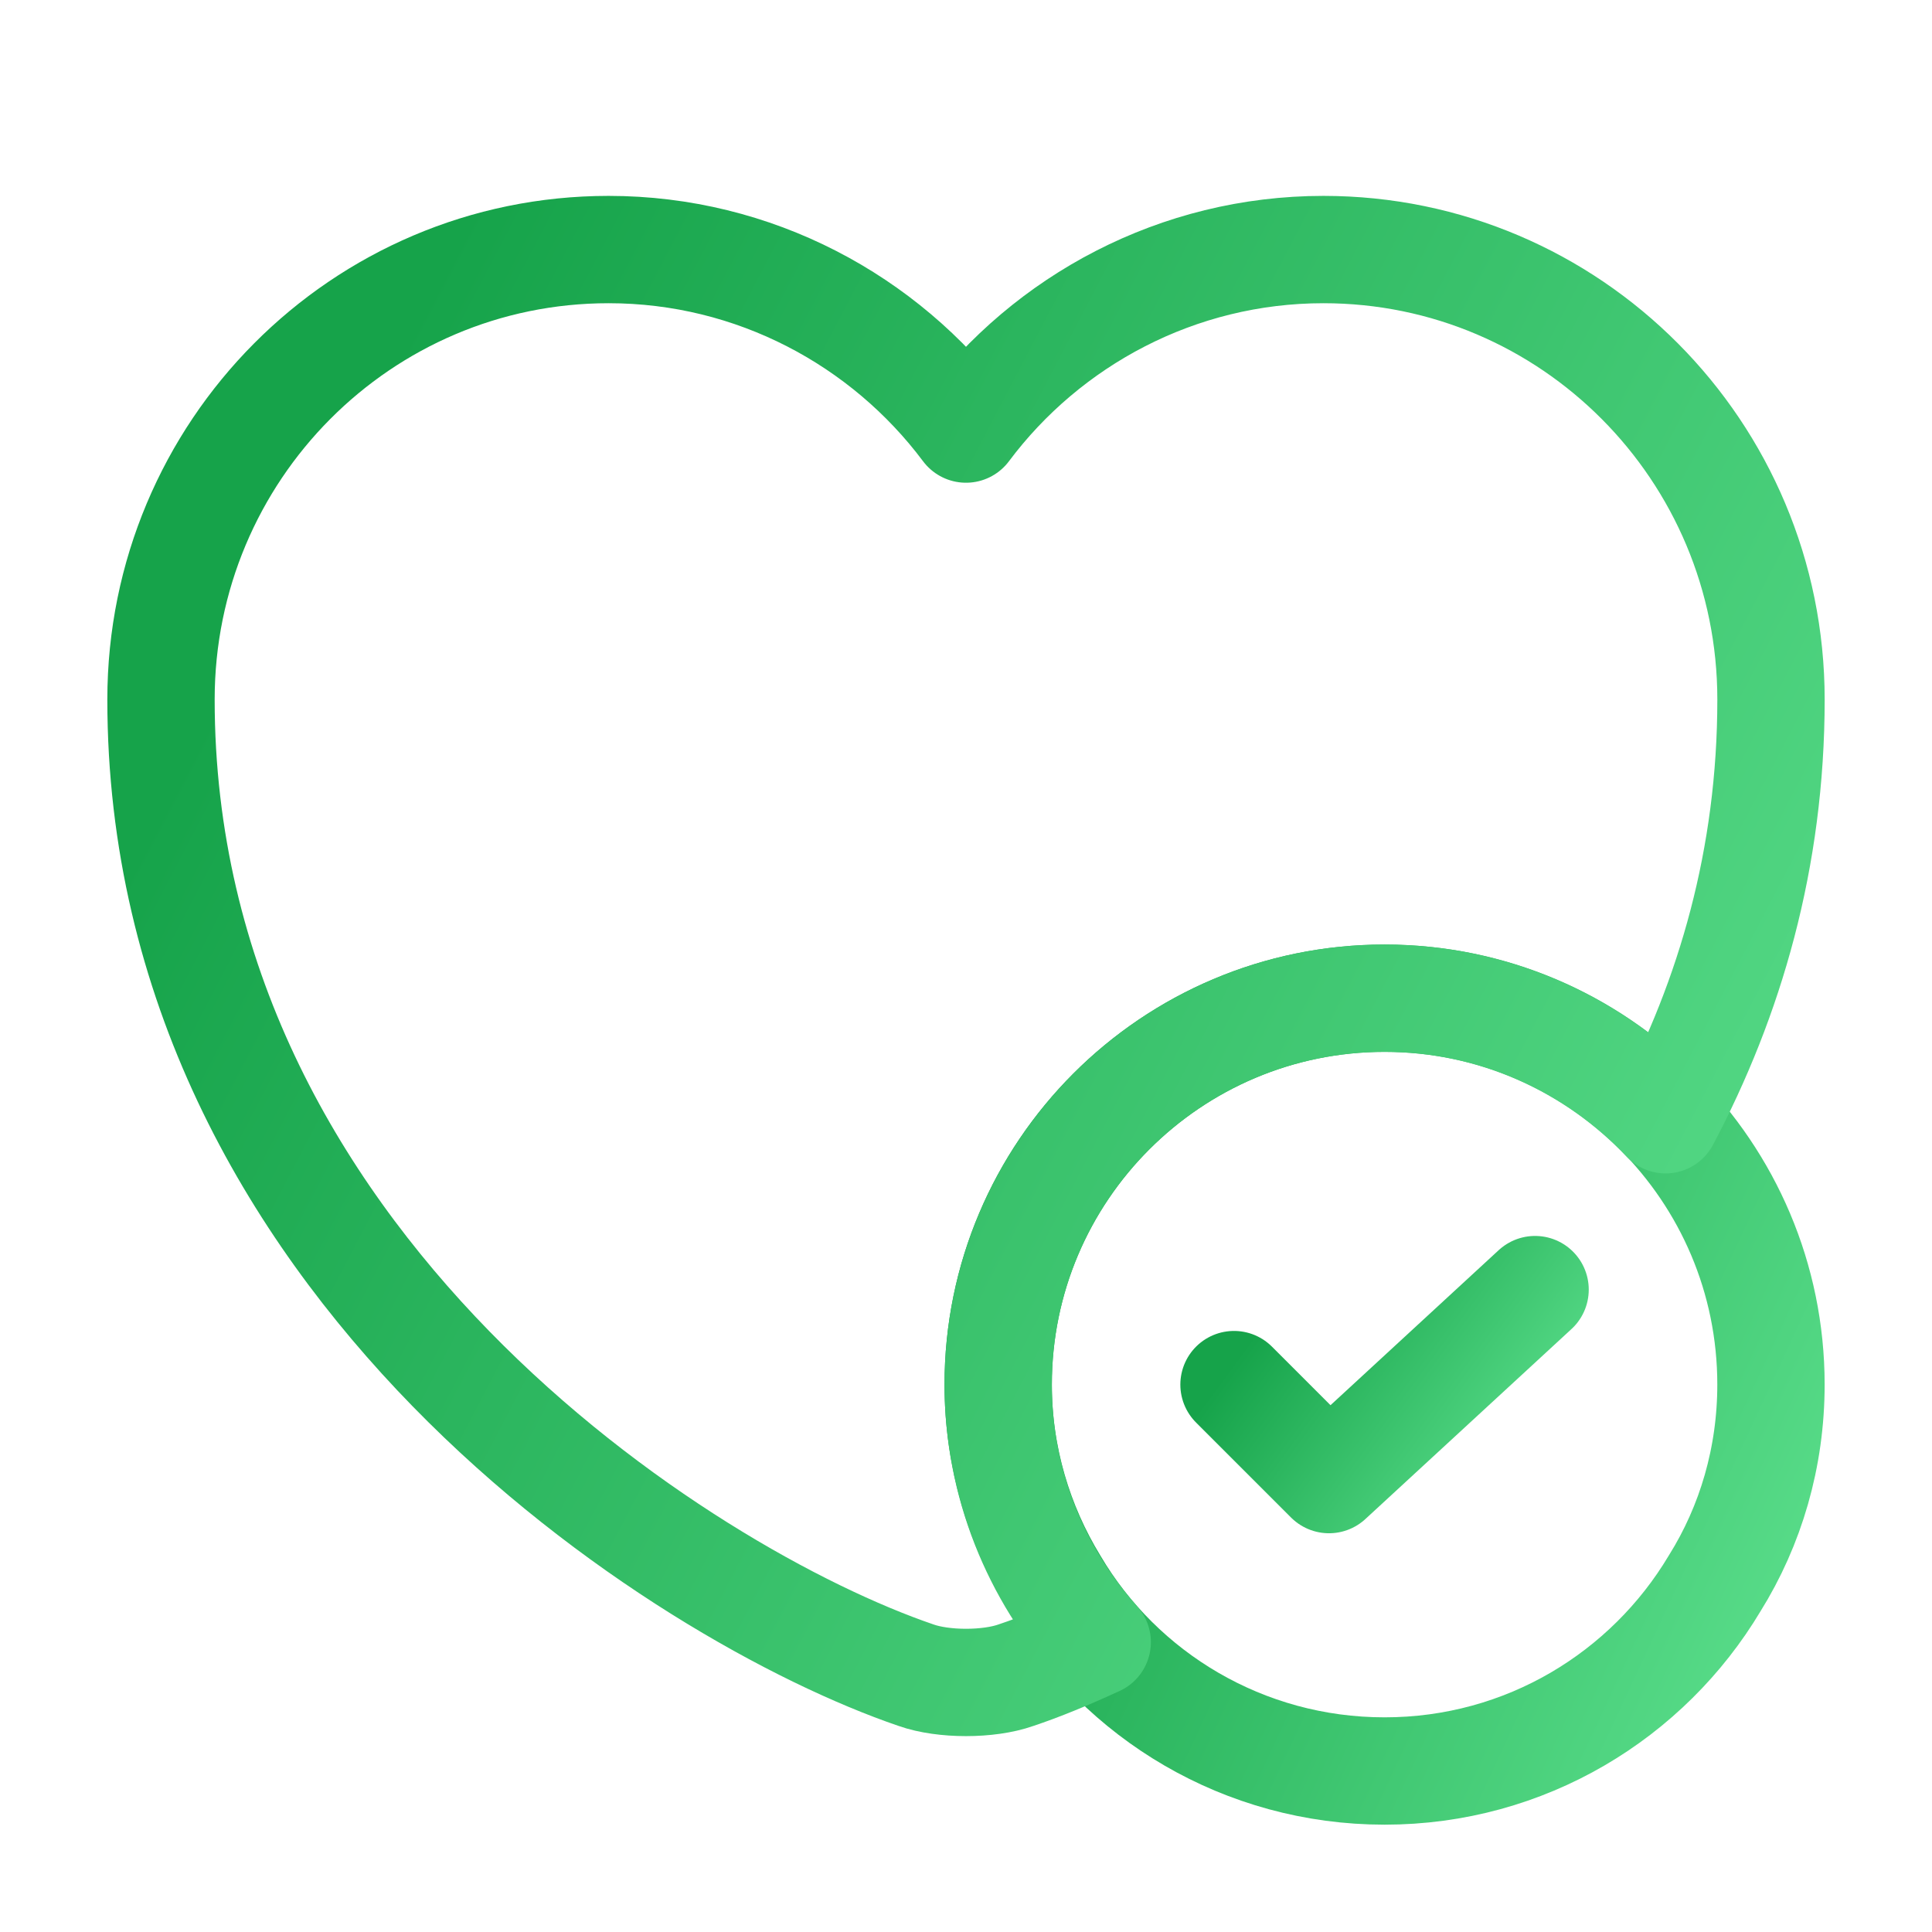
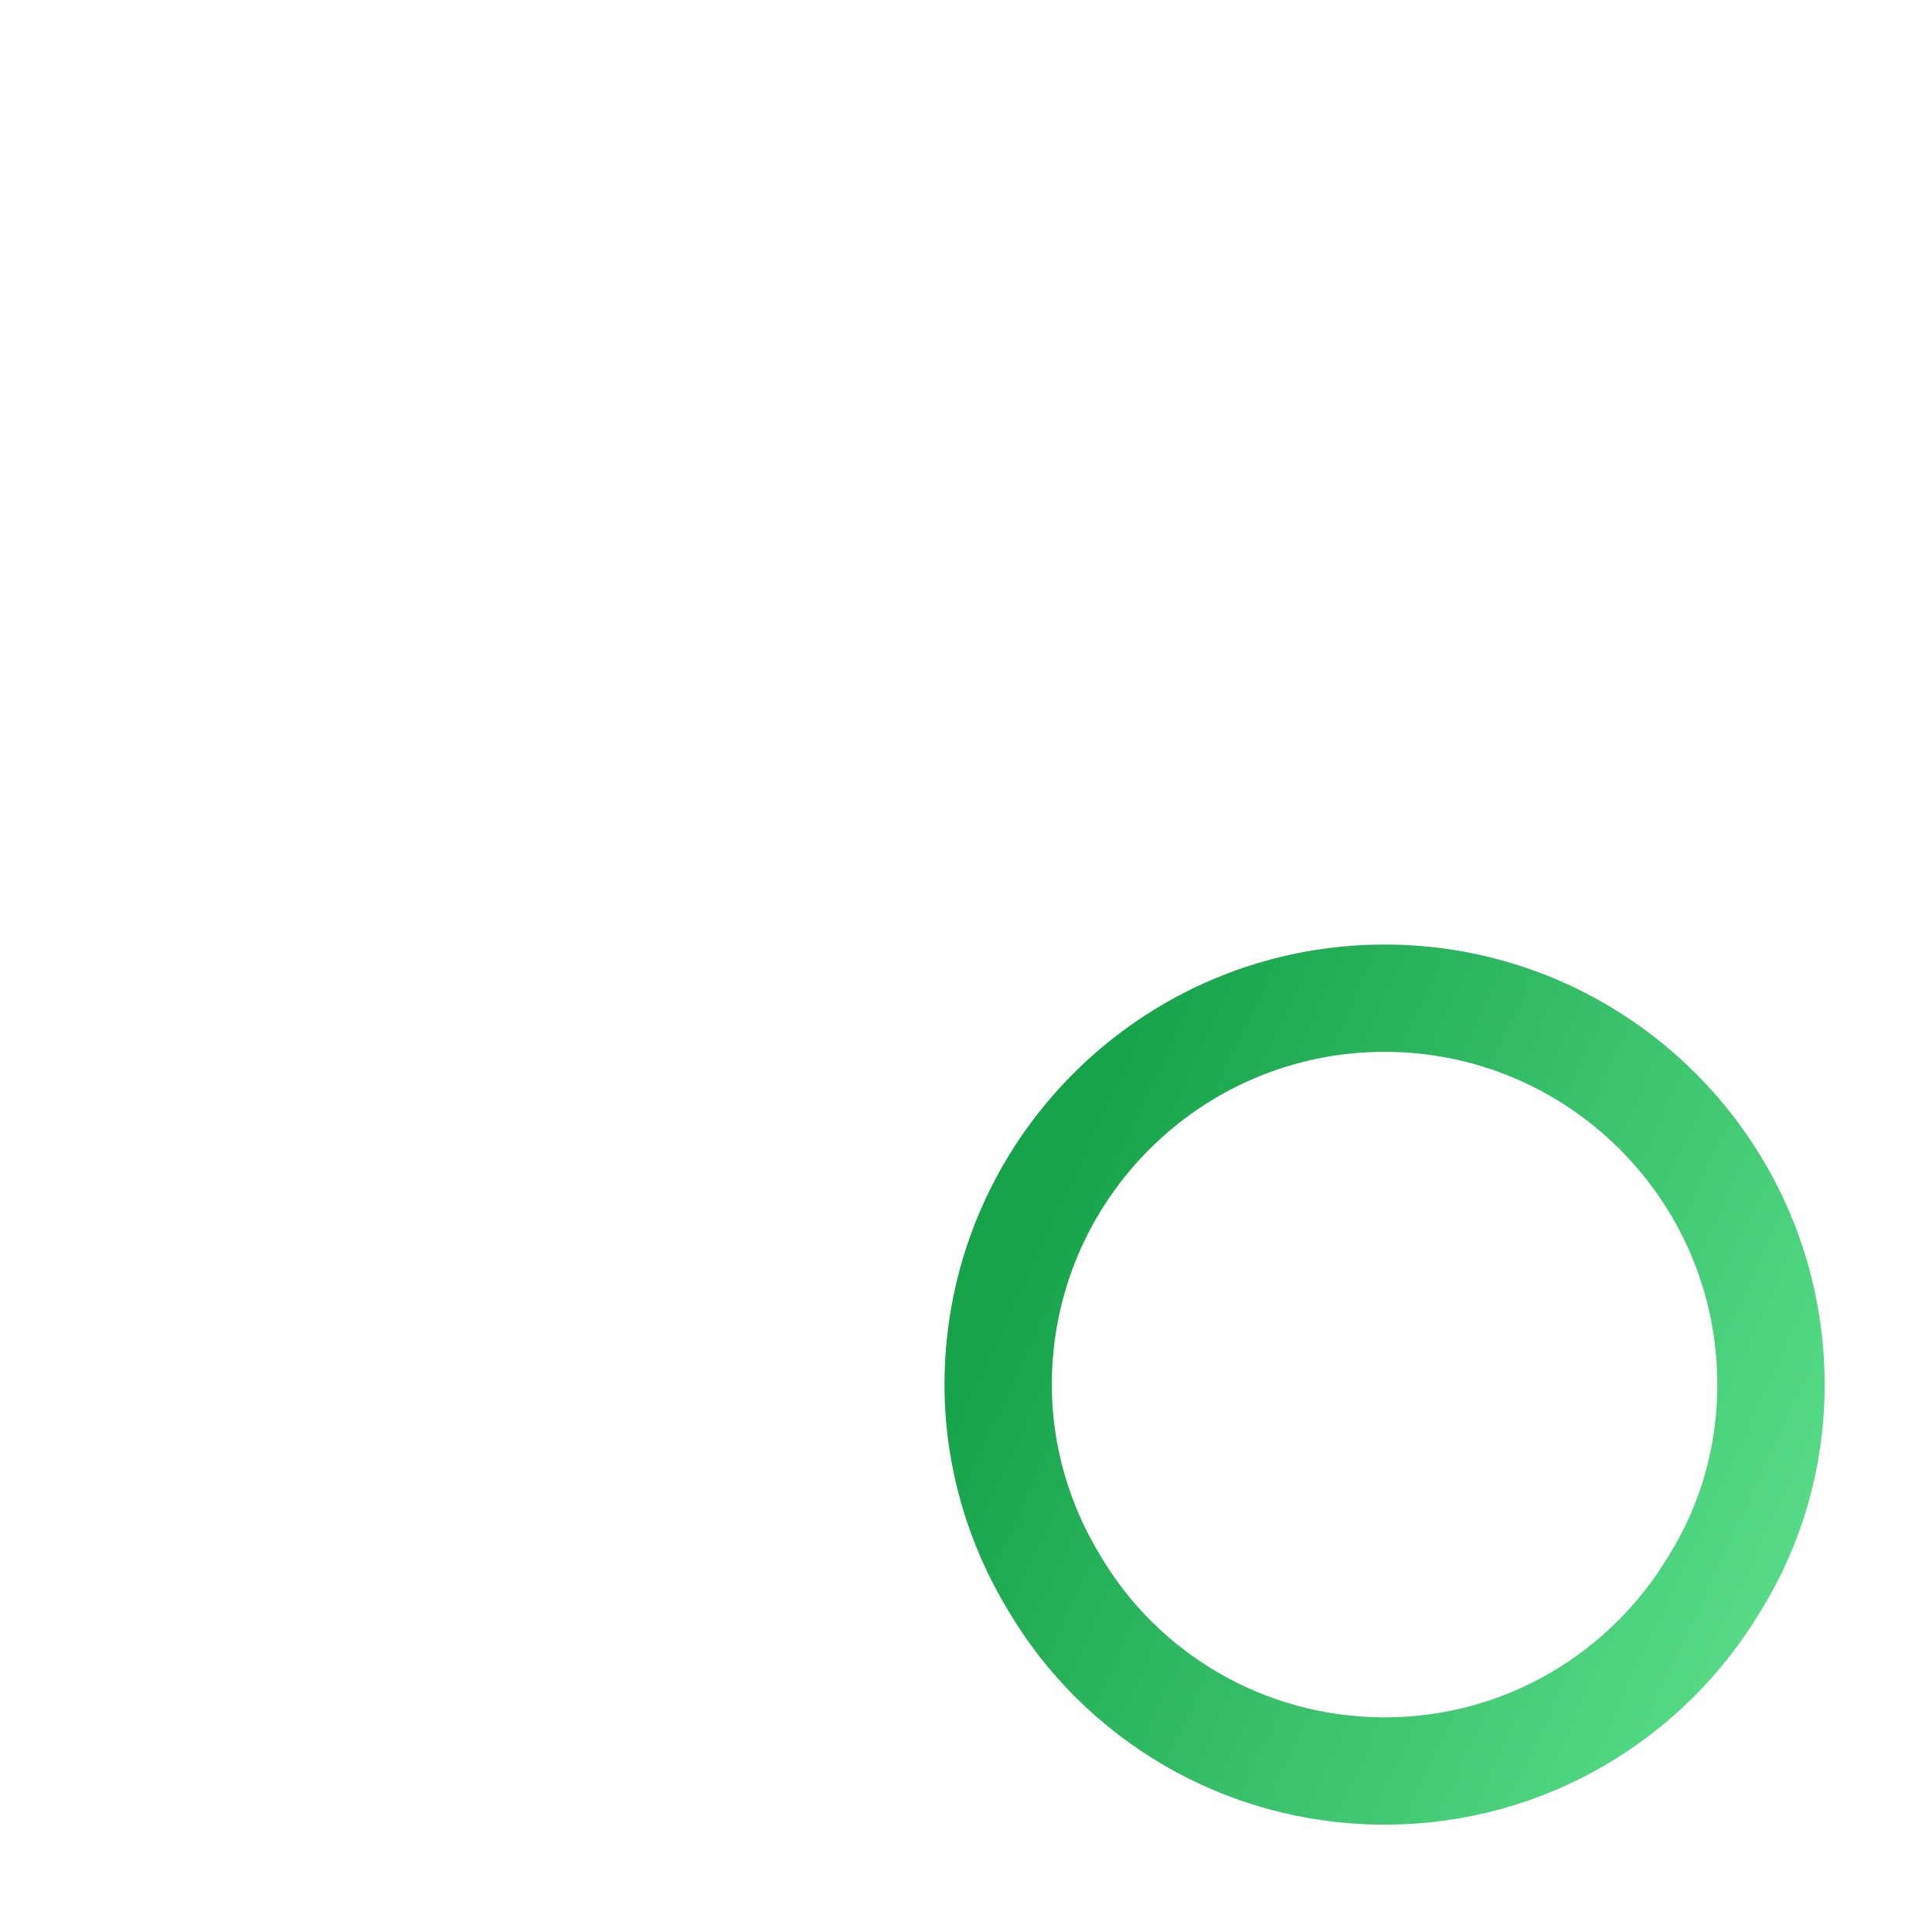
<svg xmlns="http://www.w3.org/2000/svg" width="72" height="72" viewBox="0 0 72 72" fill="none">
  <g id="vuesax/linear/heart-tick">
    <g id="heart-tick">
      <g id="Group">
        <path id="Vector" d="M65.999 51.6C65.999 54.3 65.249 56.85 63.899 59.01C61.409 63.18 56.849 66 51.599 66C46.349 66 41.759 63.18 39.299 59.01C37.979 56.85 37.199 54.3 37.199 51.6C37.199 43.65 43.649 37.2 51.599 37.2C59.549 37.2 65.999 43.65 65.999 51.6Z" stroke="url(#paint0_linear_9532_55347)" stroke-width="4" stroke-miterlimit="10" stroke-linecap="round" stroke-linejoin="round" />
-         <path id="Vector_2" d="M45.988 51.6L49.528 55.14L57.208 48.06" stroke="url(#paint1_linear_9532_55347)" stroke-width="4" stroke-linecap="round" stroke-linejoin="round" />
      </g>
      <g id="Group_2">
-         <path id="Vector_3" d="M66 26.07C66 31.98 64.47 37.2 62.07 41.73C59.43 38.94 55.71 37.2 51.6 37.2C43.65 37.2 37.2 43.65 37.2 51.6C37.2 55.29 38.61 58.65 40.89 61.2C39.78 61.71 38.76 62.13 37.86 62.43C36.84 62.79 35.16 62.79 34.14 62.43C25.44 59.46 6 47.07 6 26.07C6 16.8 13.47 9.3 22.68 9.3C28.11 9.3 32.97 11.94 36 15.99C39.03 11.94 43.89 9.3 49.32 9.3C58.53 9.3 66 16.8 66 26.07Z" stroke="url(#paint2_linear_9532_55347)" stroke-width="4" stroke-linecap="round" stroke-linejoin="round" />
-       </g>
+         </g>
    </g>
  </g>
  <defs>
    <linearGradient id="paint0_linear_9532_55347" x1="33.812" y1="55.489" x2="68.129" y2="71.446" gradientUnits="userSpaceOnUse">
      <stop stop-color="#16A34A" />
      <stop offset="1" stop-color="#65E795" />
    </linearGradient>
    <linearGradient id="paint1_linear_9532_55347" x1="44.669" y1="52.556" x2="55.206" y2="60.322" gradientUnits="userSpaceOnUse">
      <stop stop-color="#16A34A" />
      <stop offset="1" stop-color="#65E795" />
    </linearGradient>
    <linearGradient id="paint2_linear_9532_55347" x1="-1.056" y1="43.21" x2="67.251" y2="78.899" gradientUnits="userSpaceOnUse">
      <stop stop-color="#16A34A" />
      <stop offset="1" stop-color="#65E795" />
    </linearGradient>
  </defs>
</svg>